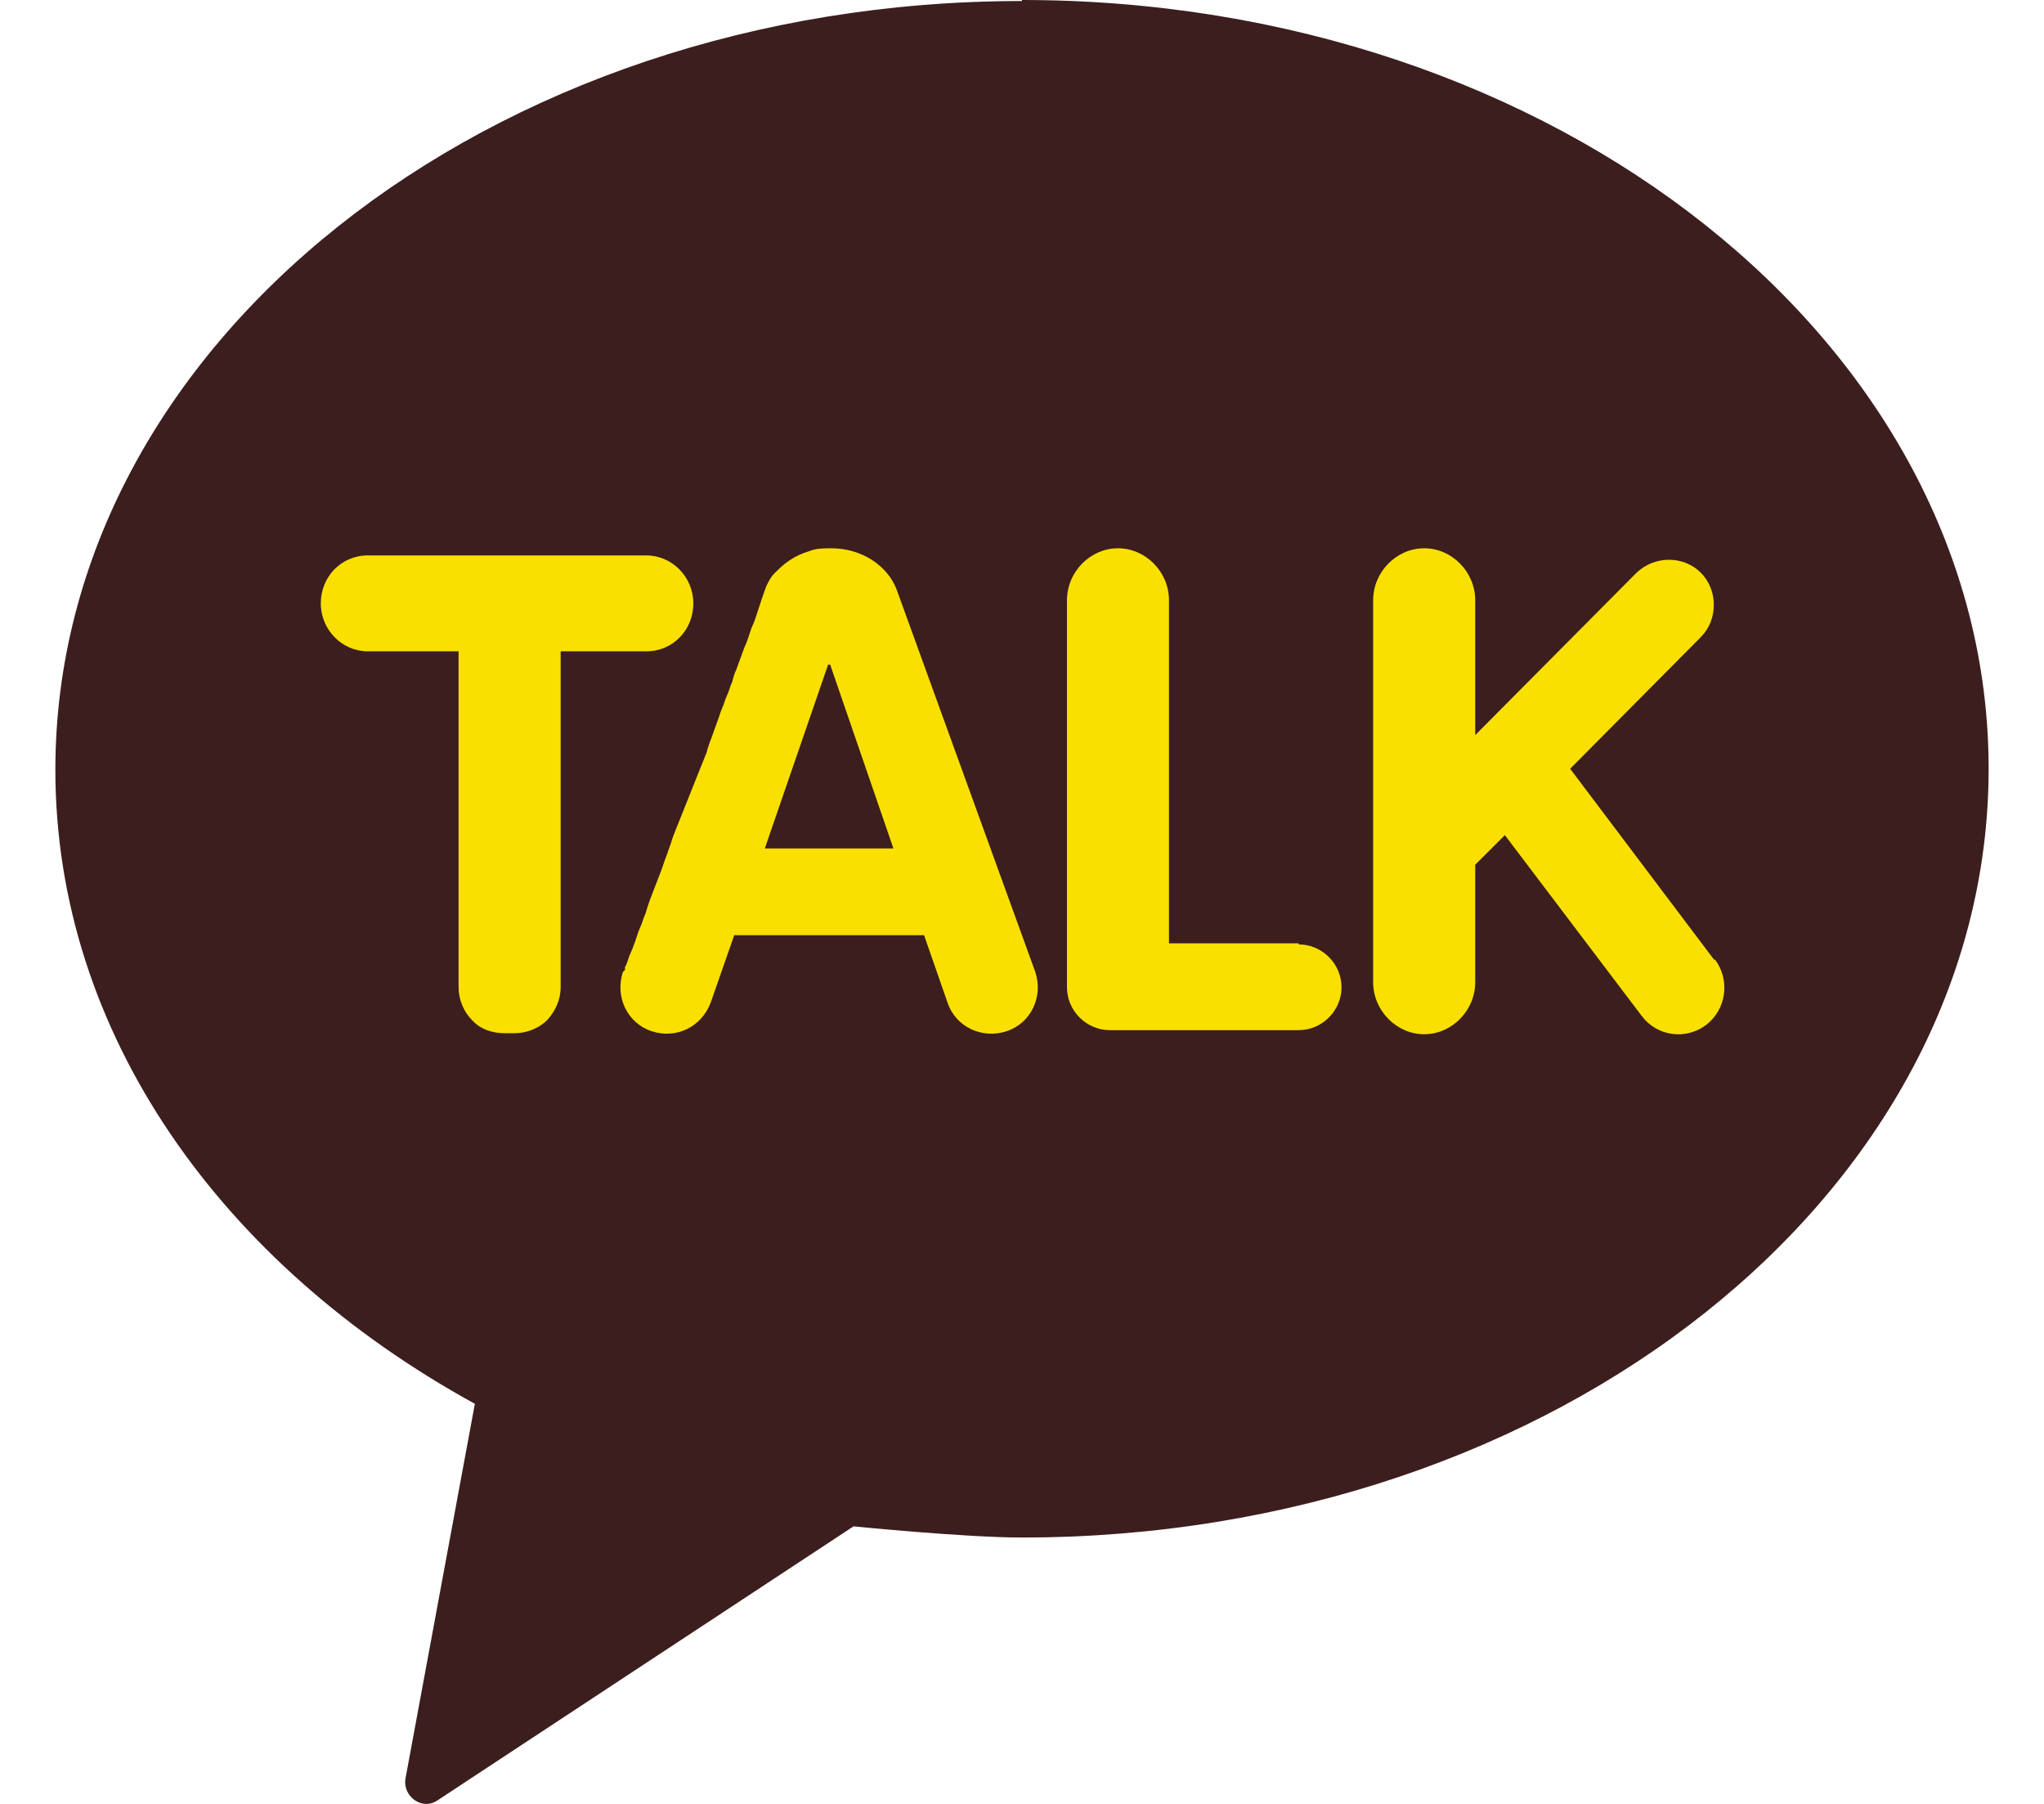
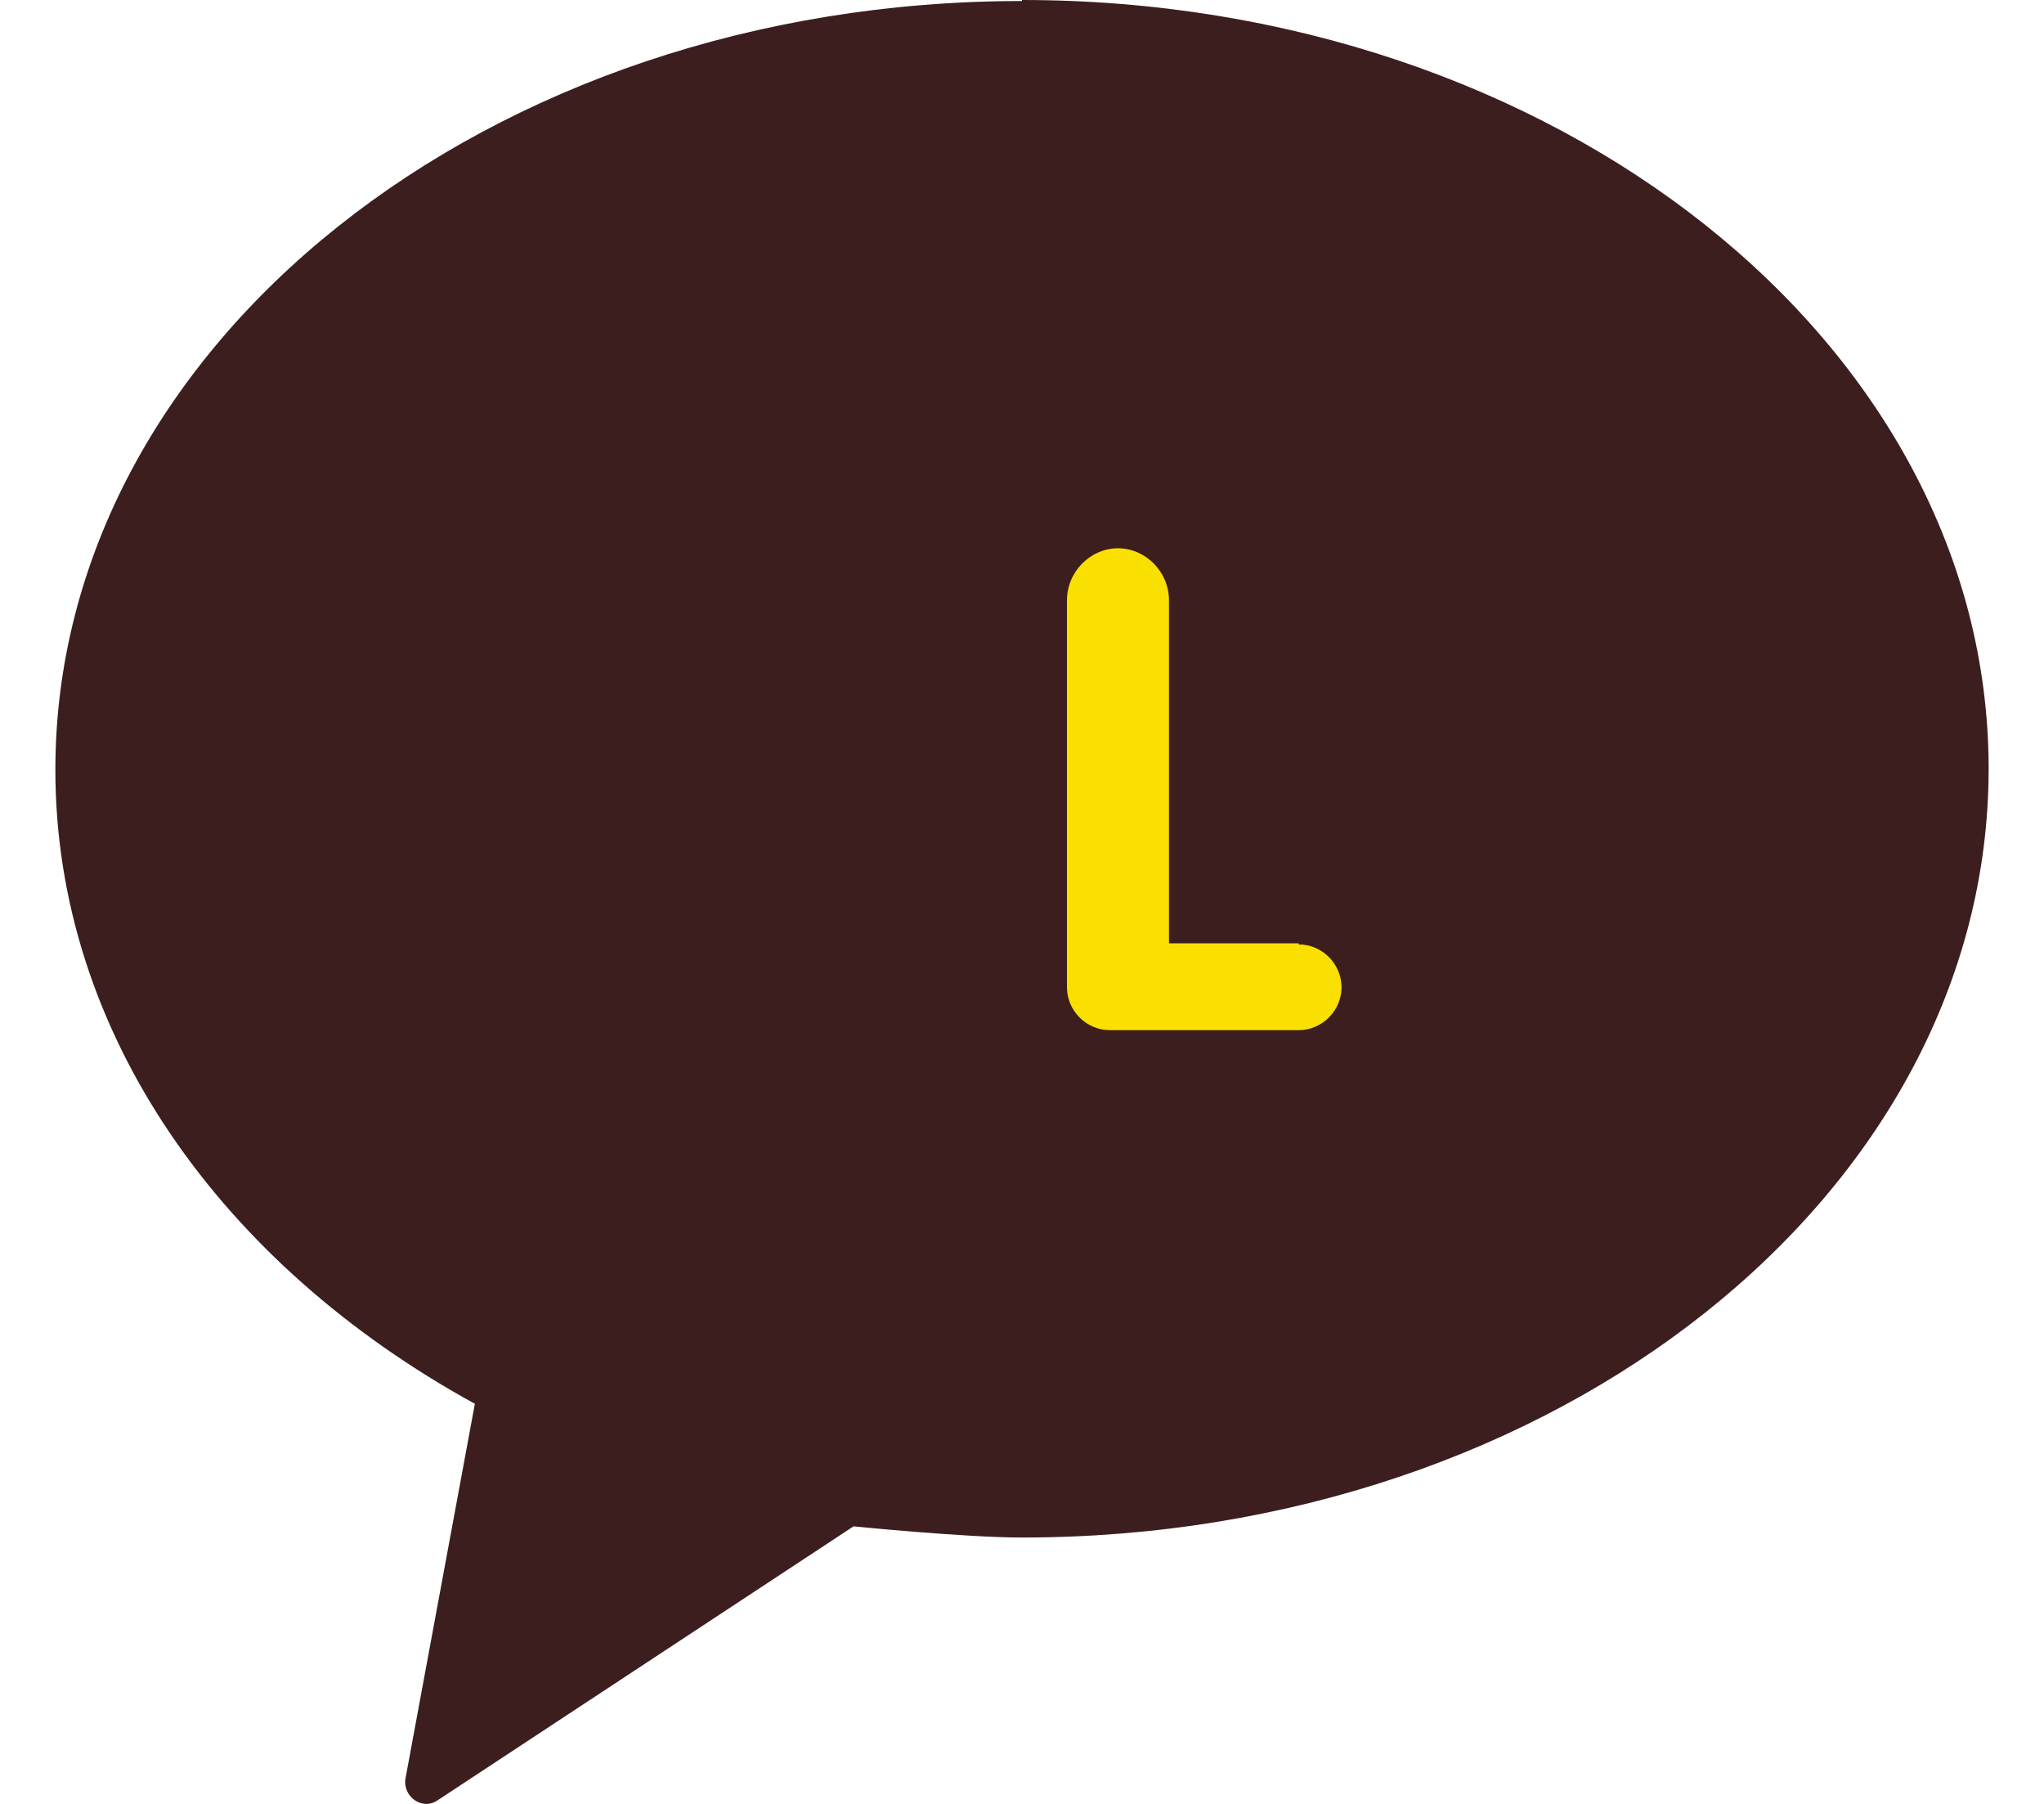
<svg xmlns="http://www.w3.org/2000/svg" width="34" height="30" viewBox="0 0 34 30" fill="none">
  <path d="M17 0.017C8.12 0.017 0.921 5.739 0.921 12.802C0.921 17.183 3.688 21.037 7.899 23.346L6.745 29.577C6.694 29.883 7.033 30.121 7.288 29.934L14.198 25.384C14.198 25.384 16.049 25.57 17 25.57C25.88 25.57 33.079 19.848 33.079 12.785C33.079 5.722 25.88 0 17 0V0.017Z" fill="#3C1E1E" />
-   <path d="M10.752 9.237H6.117C5.676 9.237 5.336 9.593 5.336 10.034C5.336 10.476 5.692 10.832 6.117 10.832H7.628V16.419C7.628 16.622 7.713 16.826 7.849 16.962C7.985 17.115 8.188 17.183 8.392 17.183H8.562C8.766 17.183 8.969 17.098 9.105 16.962C9.241 16.809 9.326 16.622 9.326 16.419V10.832H10.752C11.194 10.832 11.533 10.476 11.533 10.034C11.533 9.593 11.177 9.237 10.752 9.237Z" fill="#F9E000" />
  <path d="M21.602 15.688H19.445V9.984C19.445 9.508 19.055 9.118 18.596 9.118C18.138 9.118 17.748 9.508 17.748 9.984V16.419C17.748 16.809 18.07 17.132 18.461 17.132H21.602C21.992 17.132 22.315 16.809 22.315 16.419C22.315 16.028 21.992 15.706 21.602 15.706V15.688Z" fill="#F9E000" />
-   <path d="M28.512 15.96L26.118 12.785L28.292 10.595C28.58 10.306 28.58 9.814 28.292 9.525C28.003 9.237 27.527 9.237 27.222 9.525L24.539 12.225V9.984C24.539 9.508 24.149 9.118 23.69 9.118C23.232 9.118 22.841 9.508 22.841 9.984V16.334C22.841 16.809 23.232 17.2 23.69 17.2C24.149 17.2 24.539 16.809 24.539 16.334V14.381L25.032 13.889L27.307 16.894C27.561 17.234 28.037 17.302 28.377 17.047C28.716 16.792 28.784 16.3 28.529 15.96H28.512Z" fill="#F9E000" />
-   <path d="M17.221 16.164L14.912 9.797C14.759 9.406 14.335 9.118 13.826 9.118C13.707 9.118 13.571 9.118 13.452 9.169C13.333 9.203 13.231 9.254 13.13 9.321C13.028 9.389 12.96 9.457 12.875 9.542C12.824 9.593 12.79 9.661 12.756 9.729C12.722 9.797 12.62 10.119 12.586 10.221L12.552 10.323C12.552 10.323 12.518 10.408 12.501 10.442C12.484 10.493 12.467 10.544 12.45 10.595C12.433 10.646 12.416 10.697 12.383 10.765L12.315 10.951C12.315 10.951 12.264 11.087 12.247 11.138C12.213 11.206 12.196 11.274 12.179 11.342C12.145 11.41 12.128 11.495 12.094 11.563C12.06 11.631 12.043 11.716 12.009 11.783C11.975 11.868 11.958 11.936 11.924 12.021L11.839 12.259C11.839 12.259 11.771 12.429 11.754 12.514L11.652 12.768C11.652 12.768 11.585 12.938 11.55 13.023C11.517 13.108 11.483 13.193 11.449 13.277C11.415 13.362 11.381 13.447 11.347 13.532C11.313 13.617 11.279 13.702 11.245 13.787C11.211 13.872 11.177 13.957 11.16 14.025C11.126 14.11 11.109 14.177 11.075 14.262C11.041 14.347 11.024 14.415 10.99 14.5L10.905 14.721L10.82 14.941C10.82 14.941 10.77 15.077 10.752 15.145C10.736 15.213 10.702 15.264 10.685 15.332C10.668 15.383 10.634 15.451 10.617 15.502L10.566 15.655L10.515 15.79L10.464 15.909L10.43 16.011C10.43 16.011 10.413 16.062 10.396 16.079V16.13L10.362 16.164C10.226 16.571 10.43 17.013 10.837 17.149C11.245 17.285 11.669 17.081 11.822 16.673L12.213 15.553H15.371L15.761 16.673C15.897 17.081 16.339 17.285 16.746 17.149C17.154 17.013 17.357 16.571 17.221 16.164ZM12.722 14.11L13.775 11.053H13.809L14.861 14.11H12.705H12.722Z" fill="#F9E000" />
</svg>